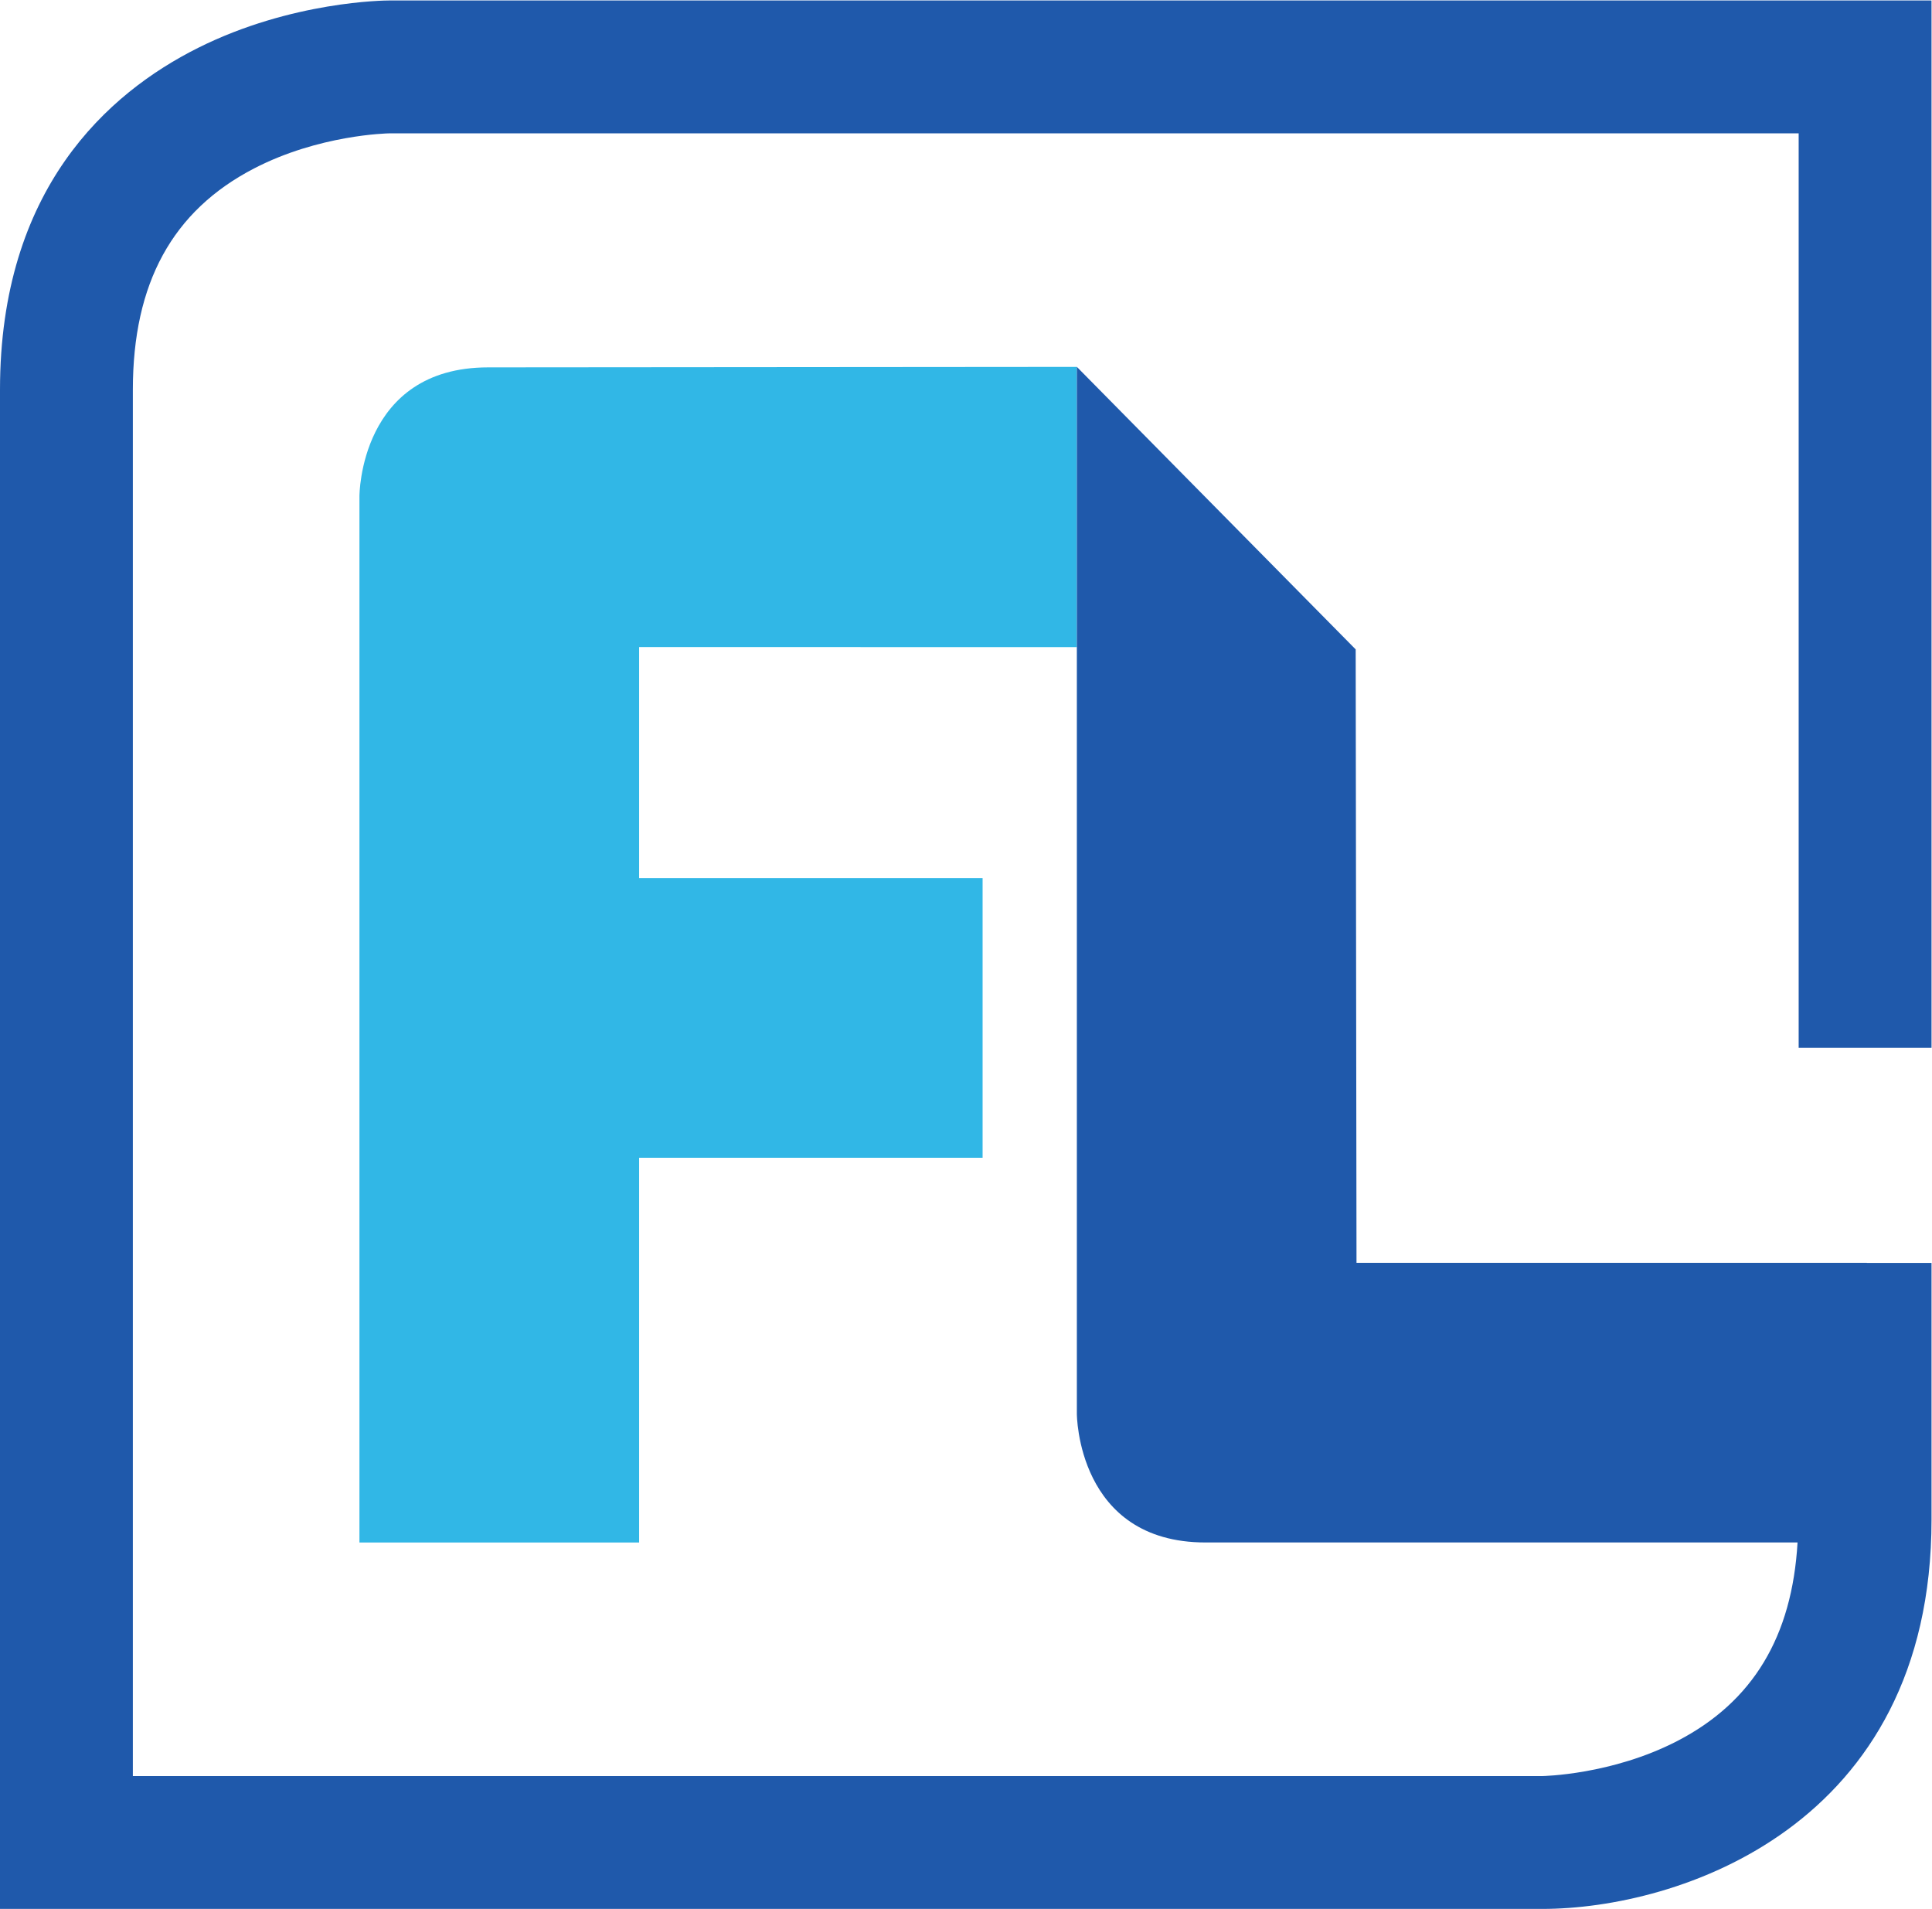
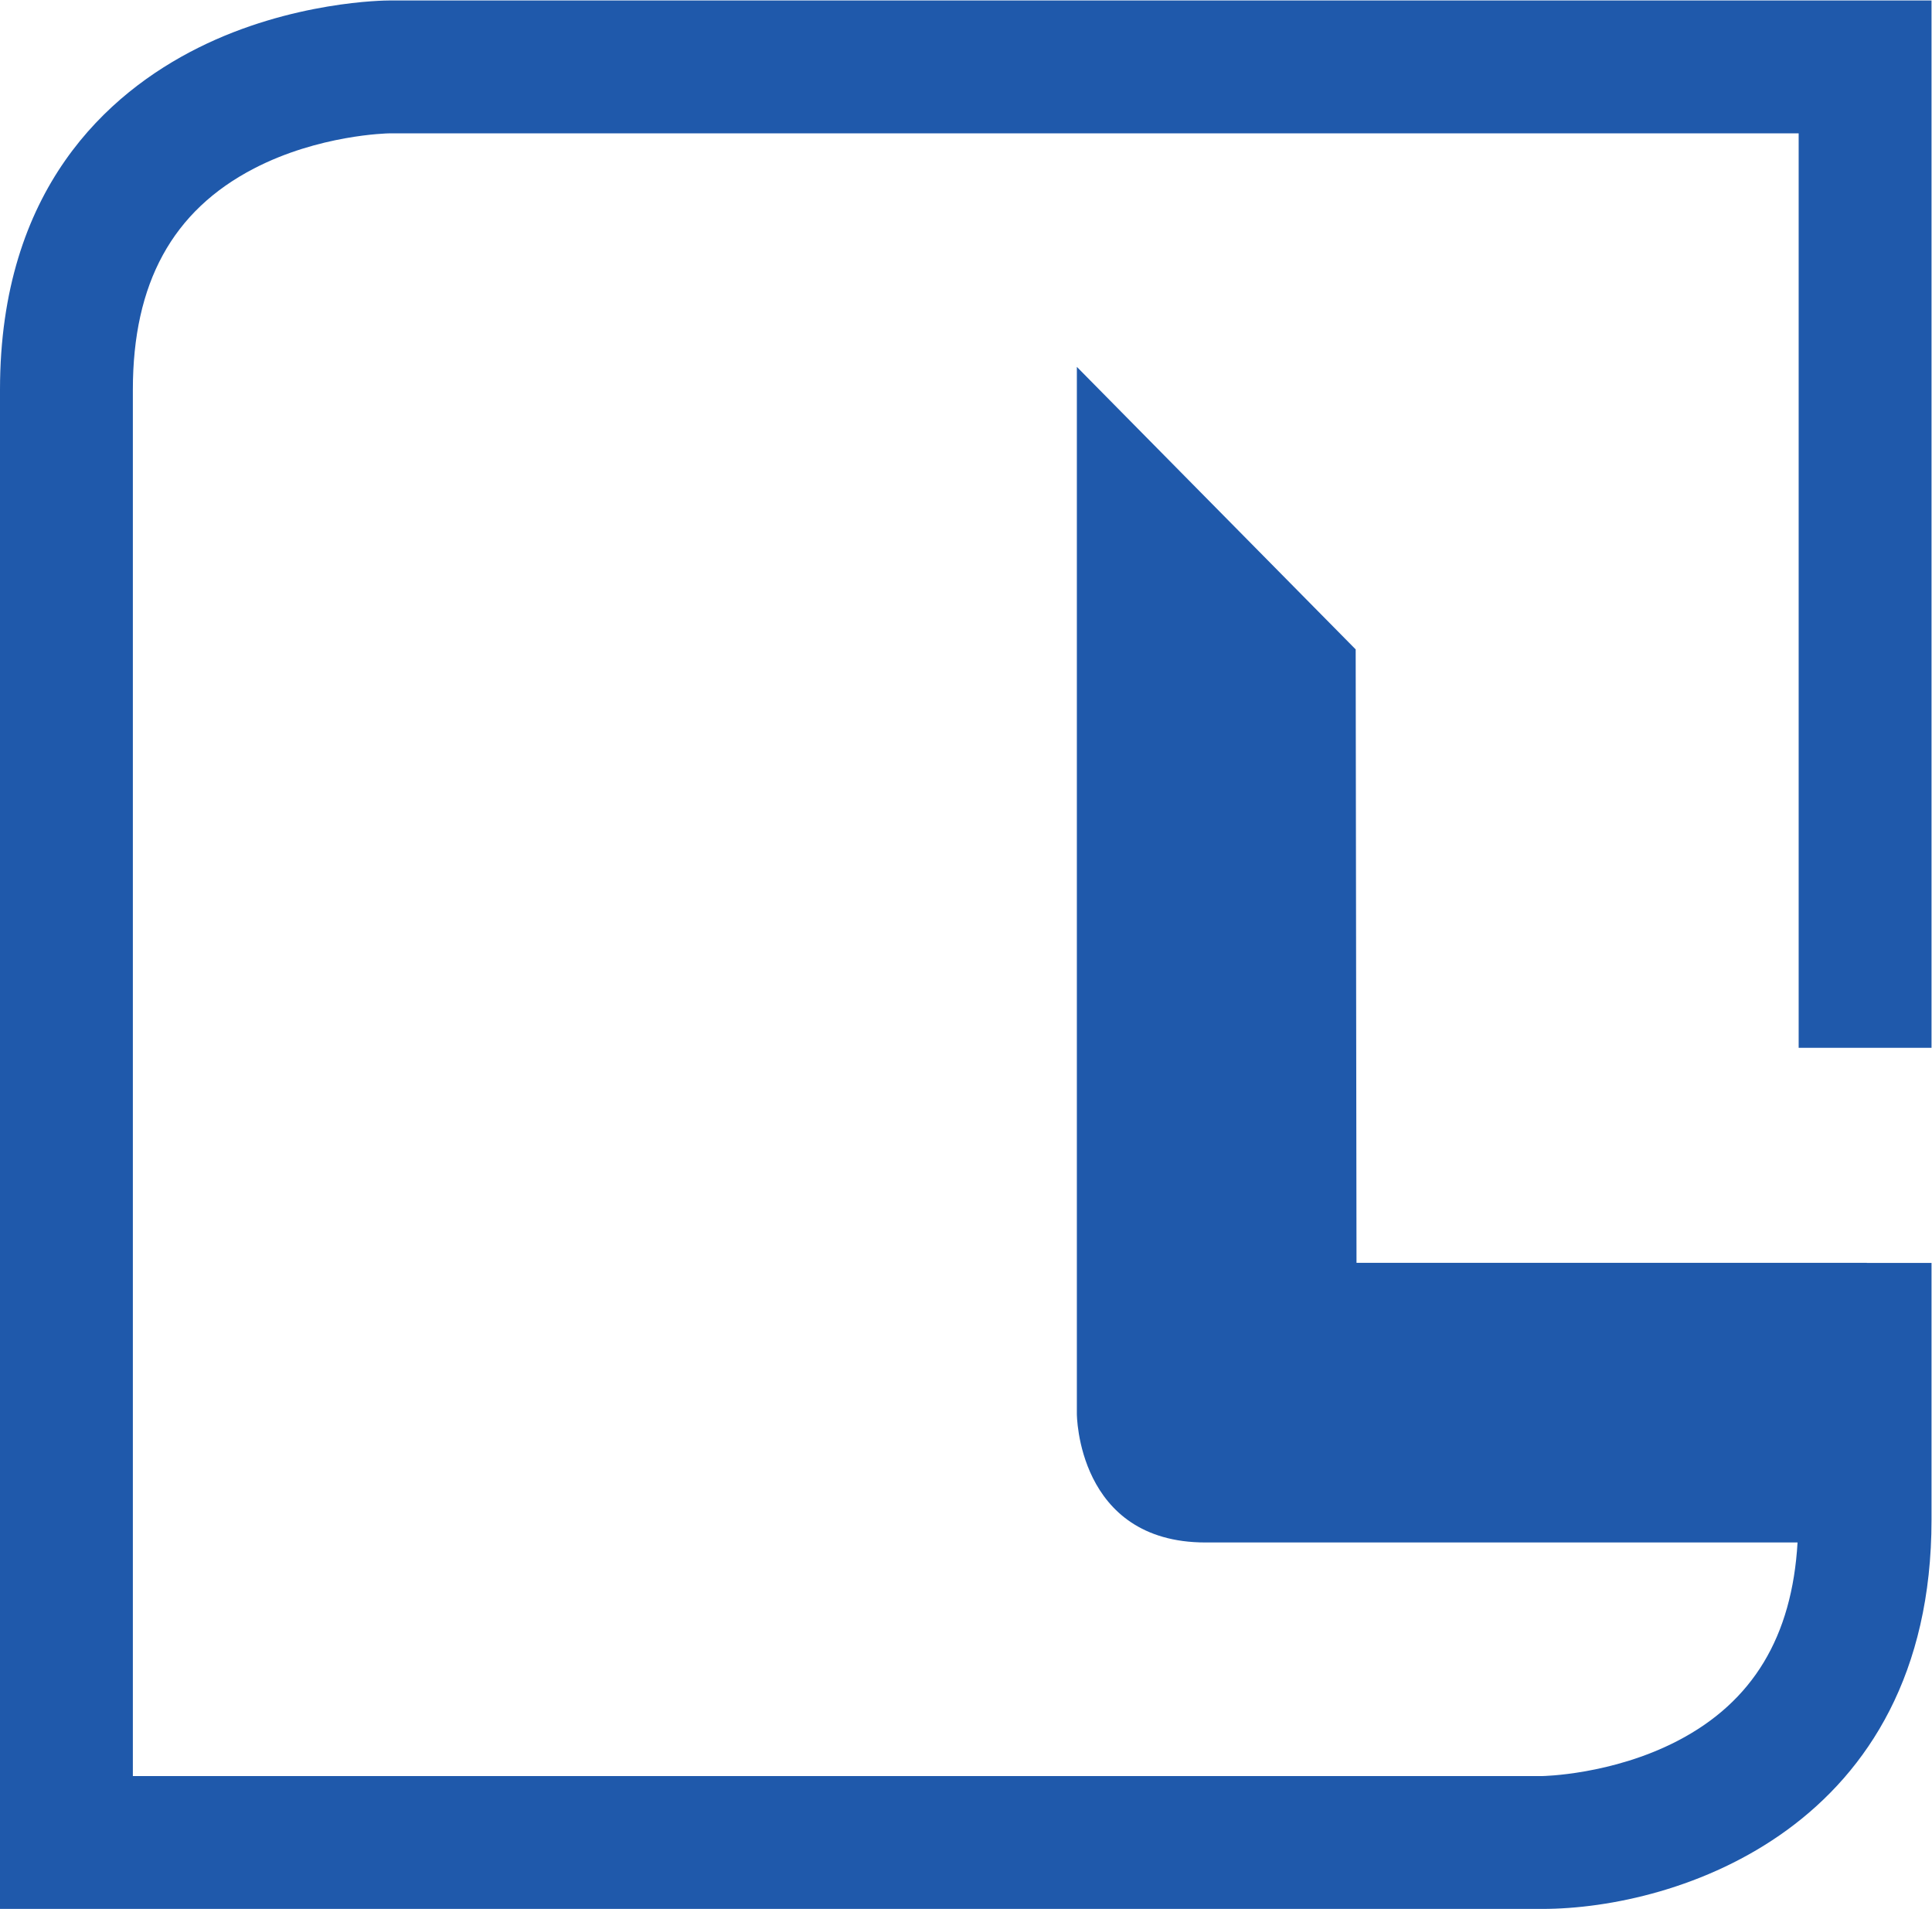
<svg xmlns="http://www.w3.org/2000/svg" version="1.1" id="svg2" xml:space="preserve" width="171.125" height="169.064" viewBox="0 0 171.125 169.064">
  <defs id="defs6" />
  <g id="g8" transform="matrix(1.333,0,0,-1.333,0,169.064)">
-     <path d="m 71.552,102.453 -39.116,-0.032 c -8.552,0 -8.552,-8.55 -8.552,-8.55 V 24.346 H 42.468 V 49.906 H 65.291 V 68.488 H 42.468 v 15.352 h 14.707 l -0.002,-0.004 h 14.379 v 18.617" style="fill:#31b7e6;fill-opacity:1;fill-rule:nonzero;stroke:none;stroke-width:0.1" id="path30" />
    <path d="M 128.344,57.212 V 126.798 H 25.864 c -0.262,0 -6.476,-0.036 -12.699,-3.147 C 7.16,120.648 0,114.27 0,100.936 V 0 h 102.48 c 8.946,0 25.864,5.405 25.864,25.863 v 17.056 h -4.3 v 0.009 H 90.136 l -0.055,40.755 -18.527,18.771 V 32.897 c 0,0 0,-8.55 8.55,-8.55 h 39.338 c -0.363,-6.245 -2.963,-10.584 -7.978,-13.184 -4.37,-2.267 -8.959,-2.334 -8.985,-2.336 H 8.828 V 100.936 c 0,7.083 2.633,11.891 8.051,14.7 4.313,2.236 8.838,2.332 9.001,2.334 H 119.516 V 57.212 h 8.828" style="fill:#1f59ab;fill-opacity:1;fill-rule:nonzero;stroke:none;stroke-width:0.1" id="path32" />
  </g>
</svg>